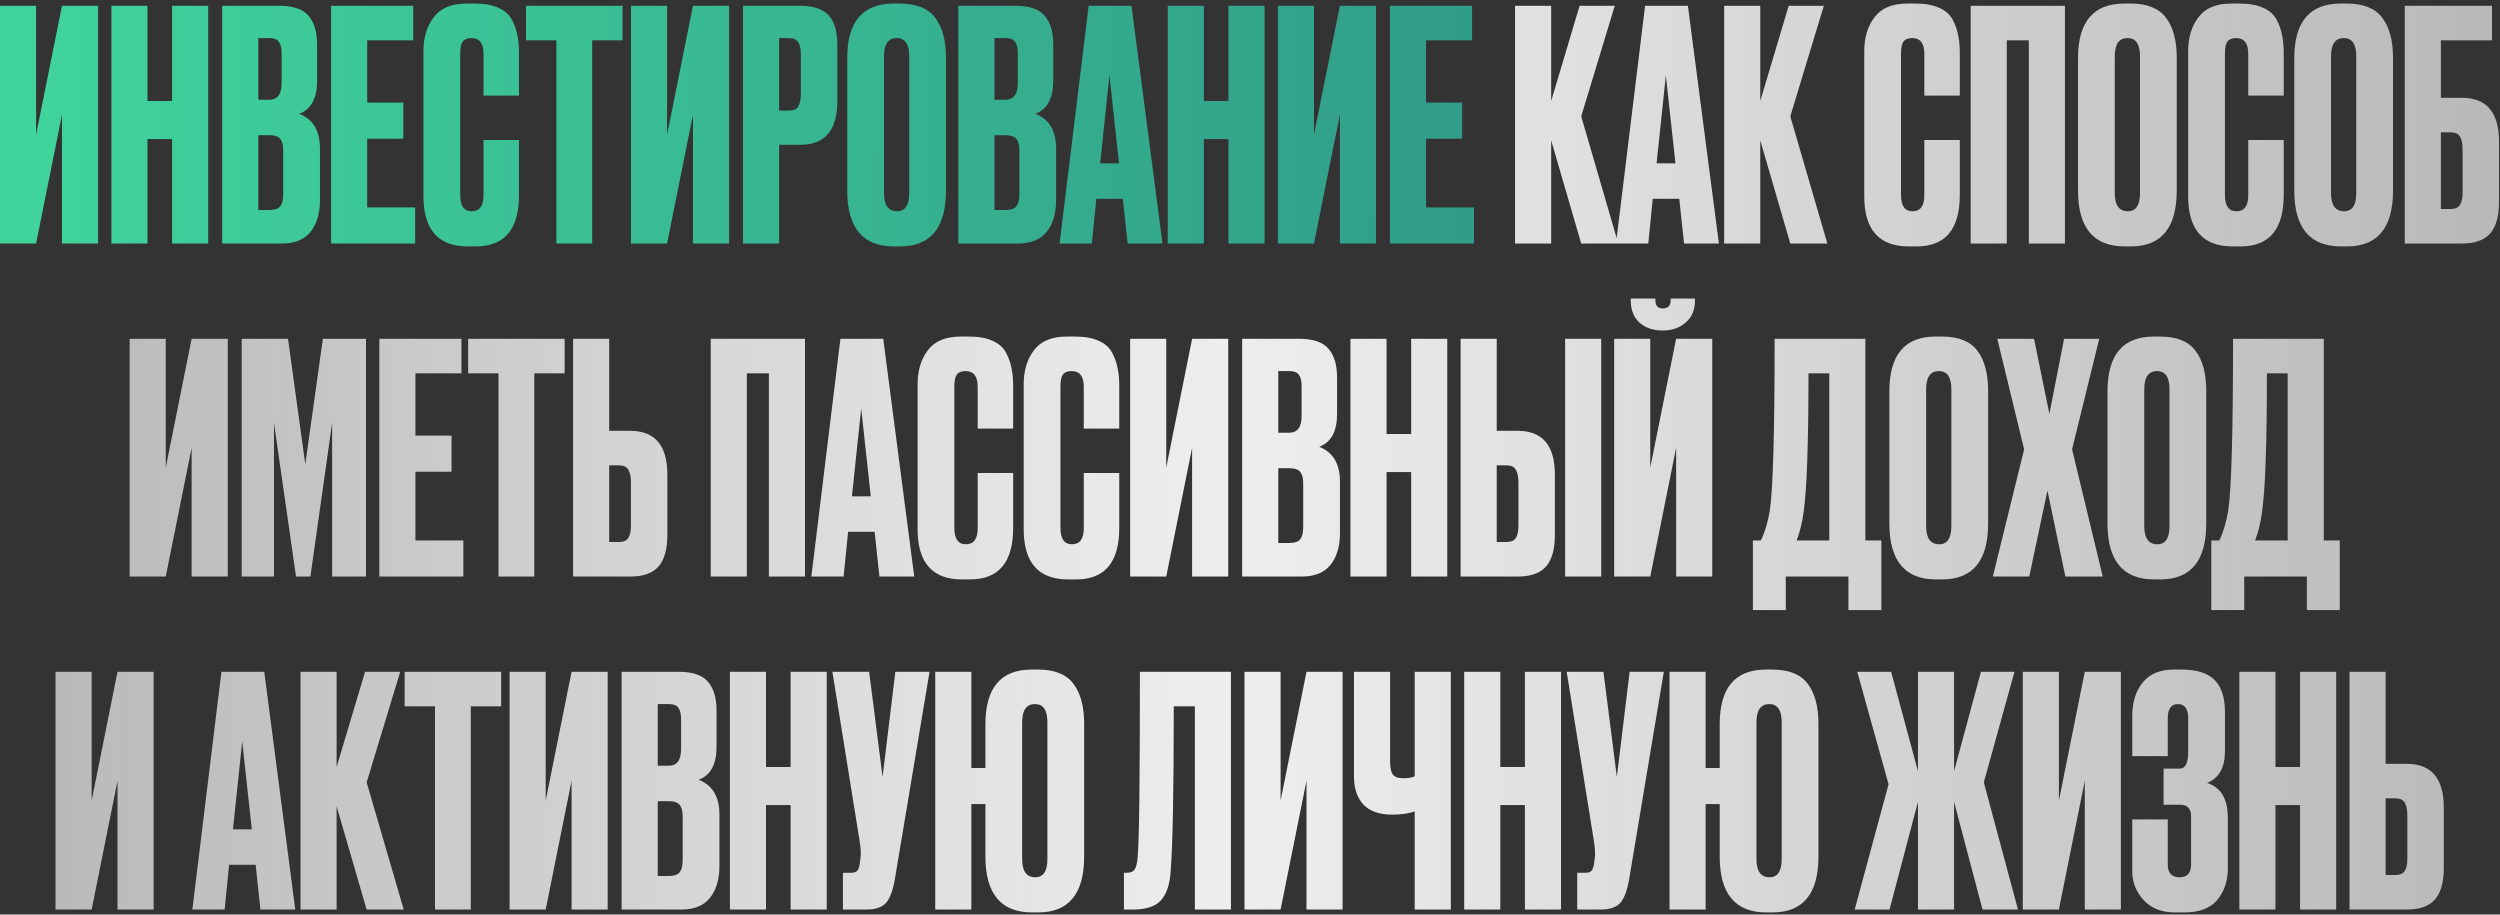
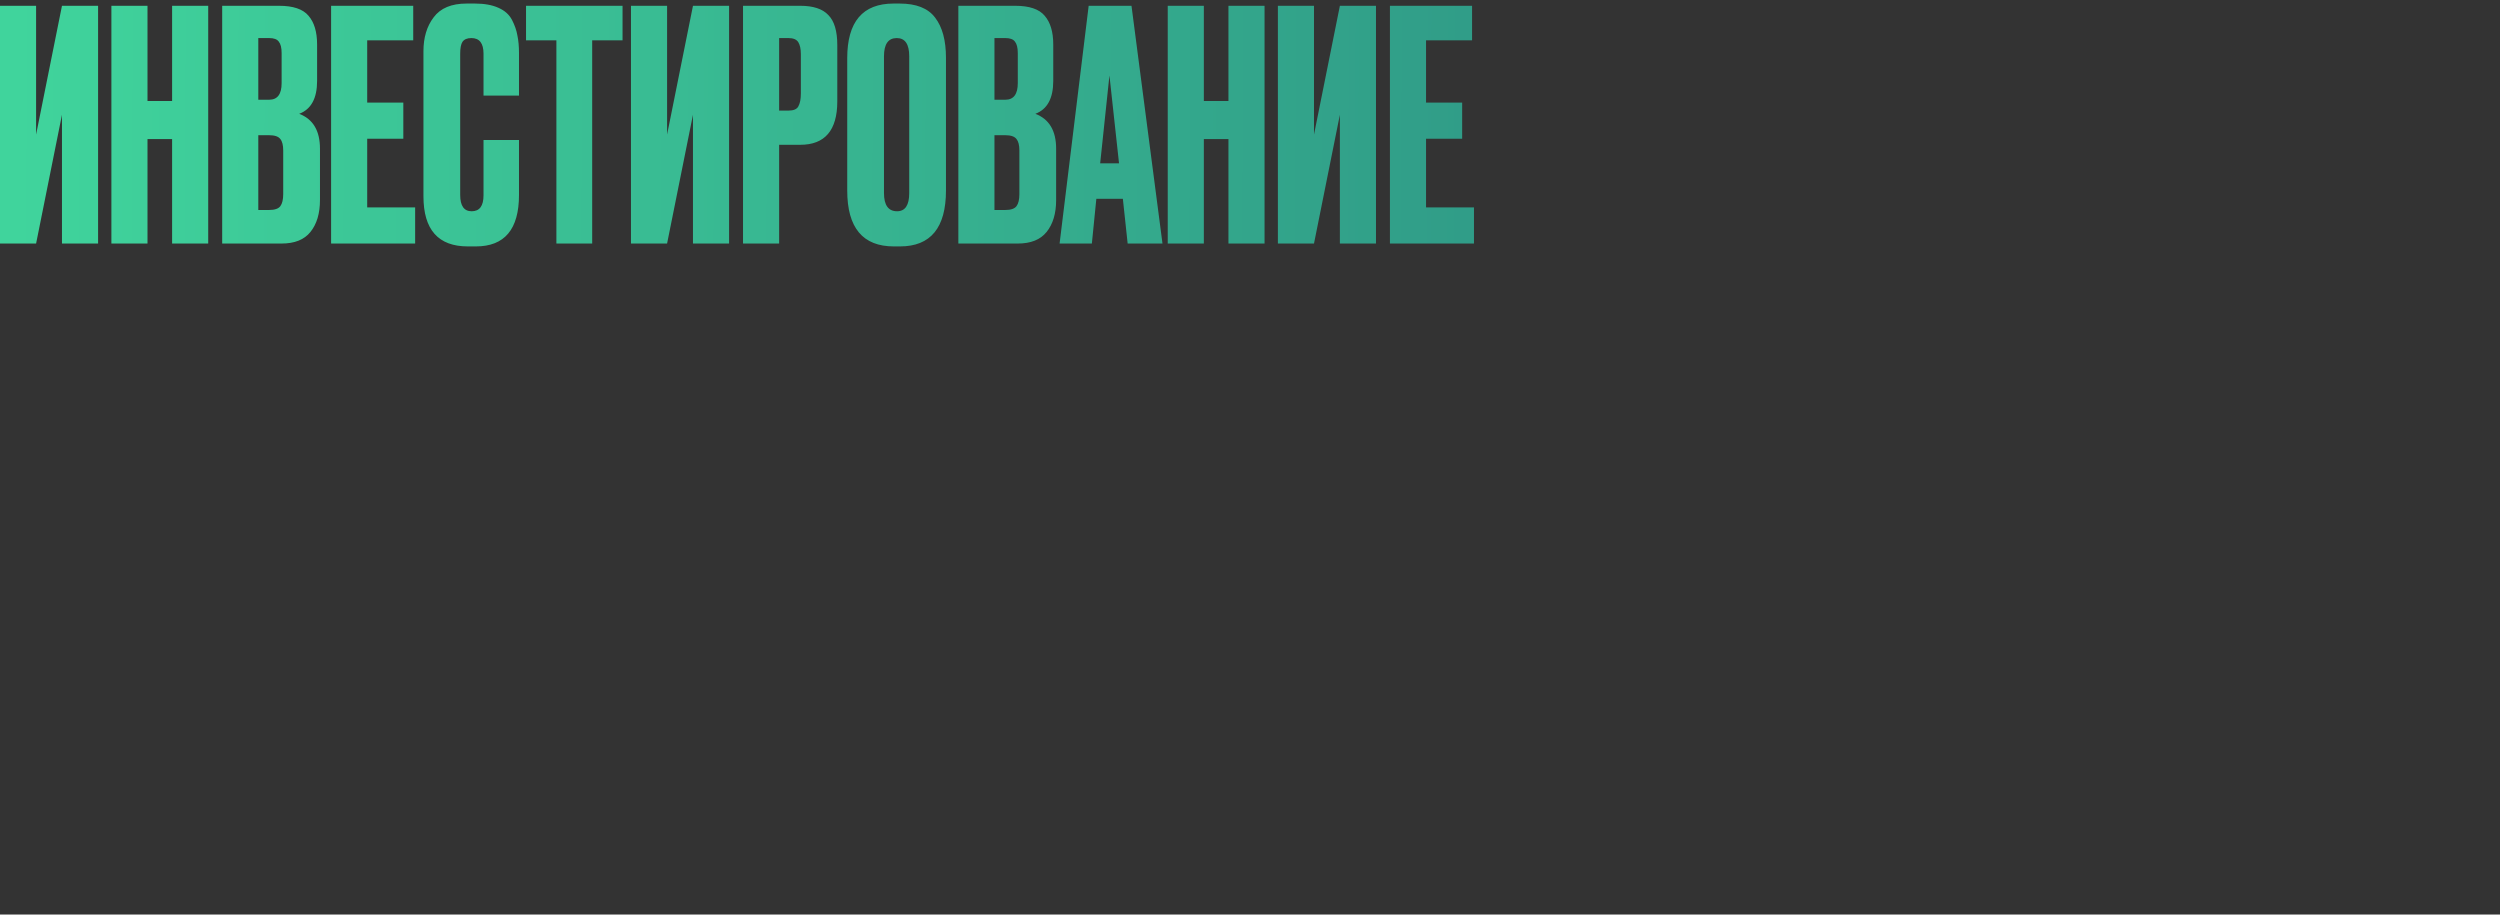
<svg xmlns="http://www.w3.org/2000/svg" width="503" height="184" viewBox="0 0 503 184" fill="none">
  <rect x="0" y="0" width="503" height="184" fill="#333333" stroke="none" />
  <path d="M12.47 49V23.089L7.262 49H-0.004V1.165H7.262V27.076L12.47 1.165H19.735V49H12.47ZM29.677 27.976V49H22.412V1.165H29.677V20.325H34.627V1.165H41.893V49H34.627V27.976H29.677ZM44.704 49V1.165H56.148C58.977 1.165 60.949 1.829 62.064 3.158C63.221 4.487 63.8 6.416 63.8 8.945V16.274C63.8 19.789 62.599 21.996 60.199 22.896C62.985 23.968 64.378 26.304 64.378 29.905V40.256C64.378 42.956 63.735 45.099 62.449 46.685C61.206 48.228 59.278 49 56.663 49H44.704ZM54.155 27.204H51.969V42.249H54.155C55.27 42.249 56.02 41.992 56.406 41.478C56.791 40.963 56.984 40.149 56.984 39.034V30.29C56.984 29.219 56.791 28.447 56.406 27.976C56.02 27.461 55.27 27.204 54.155 27.204ZM54.155 7.659H51.969V20.067H54.155C55.827 20.067 56.663 18.953 56.663 16.724V10.681C56.663 9.609 56.47 8.837 56.084 8.366C55.741 7.894 55.098 7.659 54.155 7.659ZM66.617 1.165H83.141V8.109H73.882V20.646H81.147V27.911H73.882V41.735H83.526V49H66.617V1.165ZM97.285 39.291V28.169H104.422V39.227C104.422 46.128 101.528 49.579 95.742 49.579H94.135C88.177 49.579 85.198 46.214 85.198 39.484V10.295C85.198 7.552 85.883 5.28 87.255 3.48C88.627 1.636 90.834 0.715 93.877 0.715H95.549C97.435 0.715 98.999 0.994 100.242 1.551C101.528 2.108 102.45 2.922 103.007 3.994C103.564 5.065 103.929 6.116 104.1 7.144C104.314 8.13 104.422 9.309 104.422 10.681V19.232H97.285V10.809C97.285 8.709 96.471 7.659 94.842 7.659C93.984 7.659 93.384 7.916 93.041 8.43C92.741 8.902 92.591 9.695 92.591 10.809V39.227C92.591 41.413 93.363 42.506 94.906 42.506C96.492 42.506 97.285 41.435 97.285 39.291ZM105.838 1.165H125.255V8.109H119.147V49H111.946V8.109H105.838V1.165ZM139.426 49V23.089L134.218 49H126.953V1.165H134.218V27.076L139.426 1.165H146.691V49H139.426ZM161.005 29.133H156.762V49H149.496V1.165H161.005C163.62 1.165 165.506 1.786 166.663 3.03C167.863 4.23 168.463 6.244 168.463 9.073V20.389C168.463 26.218 165.977 29.133 161.005 29.133ZM156.762 7.659V22.253H158.626C159.655 22.253 160.319 21.975 160.619 21.418C160.962 20.818 161.134 19.939 161.134 18.782V10.938C161.134 9.866 160.962 9.052 160.619 8.495C160.277 7.937 159.612 7.659 158.626 7.659H156.762ZM190.33 11.645V38.327C190.33 45.828 187.244 49.579 181.072 49.579H179.85C173.592 49.579 170.463 45.828 170.463 38.327V11.709C170.463 4.38 173.571 0.715 179.786 0.715H181.007C184.351 0.715 186.729 1.658 188.144 3.544C189.601 5.43 190.33 8.13 190.33 11.645ZM182.936 38.842V11.323C182.936 8.88 182.1 7.659 180.429 7.659C178.714 7.659 177.857 8.88 177.857 11.323V38.842C177.857 41.285 178.736 42.506 180.493 42.506C182.122 42.506 182.936 41.285 182.936 38.842ZM192.82 49V1.165H204.264C207.093 1.165 209.065 1.829 210.179 3.158C211.337 4.487 211.915 6.416 211.915 8.945V16.274C211.915 19.789 210.715 21.996 208.315 22.896C211.101 23.968 212.494 26.304 212.494 29.905V40.256C212.494 42.956 211.851 45.099 210.565 46.685C209.322 48.228 207.393 49 204.779 49H192.82ZM202.271 27.204H200.085V42.249H202.271C203.386 42.249 204.136 41.992 204.521 41.478C204.907 40.963 205.1 40.149 205.1 39.034V30.29C205.1 29.219 204.907 28.447 204.521 27.976C204.136 27.461 203.386 27.204 202.271 27.204ZM202.271 7.659H200.085V20.067H202.271C203.943 20.067 204.779 18.953 204.779 16.724V10.681C204.779 9.609 204.586 8.837 204.2 8.366C203.857 7.894 203.214 7.659 202.271 7.659ZM226.884 49L225.92 39.999H220.583L219.683 49H213.19L219.04 1.165H227.656L233.892 49H226.884ZM223.22 15.181L221.355 32.862H225.148L223.22 15.181ZM242.213 27.976V49H234.947V1.165H242.213V20.325H247.163V1.165H254.428V49H247.163V27.976H242.213ZM269.584 49V23.089L264.376 49H257.111V1.165H264.376V27.076L269.584 1.165H276.85V49H269.584ZM279.655 1.165H296.179V8.109H286.92V20.646H294.186V27.911H286.92V41.735H296.564V49H279.655V1.165Z" fill="url(#paint0_linear_8809_17)" />
-   <path d="M318.139 49L312.095 28.233V49H304.83V1.165H312.095V20.325L317.817 1.165H324.89L318.139 23.411L325.597 49H318.139ZM338.834 49L337.87 39.999H332.534L331.633 49H325.14L330.991 1.165H339.606L345.843 49H338.834ZM335.17 15.181L333.305 32.862H337.099L335.17 15.181ZM360.206 49L354.163 28.233V49H346.897V1.165H354.163V20.325L359.885 1.165H366.957L360.206 23.411L367.664 49H360.206ZM387.175 39.291V28.169H394.311V39.227C394.311 46.128 391.418 49.579 385.632 49.579H384.024C378.066 49.579 375.087 46.214 375.087 39.484V10.295C375.087 7.552 375.773 5.28 377.145 3.48C378.516 1.636 380.724 0.715 383.767 0.715H385.439C387.325 0.715 388.889 0.994 390.132 1.551C391.418 2.108 392.34 2.922 392.897 3.994C393.454 5.065 393.819 6.116 393.99 7.144C394.204 8.13 394.311 9.309 394.311 10.681V19.232H387.175V10.809C387.175 8.709 386.36 7.659 384.732 7.659C383.874 7.659 383.274 7.916 382.931 8.43C382.631 8.902 382.481 9.695 382.481 10.809V39.227C382.481 41.413 383.253 42.506 384.796 42.506C386.382 42.506 387.175 41.435 387.175 39.291ZM396.5 49V1.165H415.466V49H408.201V8.109H403.765V49H396.5ZM437.964 11.645V38.327C437.964 45.828 434.878 49.579 428.705 49.579H427.484C421.226 49.579 418.097 45.828 418.097 38.327V11.709C418.097 4.38 421.204 0.715 427.42 0.715H428.641C431.984 0.715 434.363 1.658 435.778 3.544C437.235 5.43 437.964 8.13 437.964 11.645ZM430.57 38.842V11.323C430.57 8.88 429.734 7.659 428.063 7.659C426.348 7.659 425.491 8.88 425.491 11.323V38.842C425.491 41.285 426.369 42.506 428.127 42.506C429.756 42.506 430.57 41.285 430.57 38.842ZM452.348 39.291V28.169H459.485V39.227C459.485 46.128 456.592 49.579 450.805 49.579H449.198C443.24 49.579 440.261 46.214 440.261 39.484V10.295C440.261 7.552 440.947 5.28 442.318 3.48C443.69 1.636 445.897 0.715 448.941 0.715H450.612C452.498 0.715 454.063 0.994 455.306 1.551C456.592 2.108 457.513 2.922 458.07 3.994C458.628 5.065 458.992 6.116 459.163 7.144C459.378 8.13 459.485 9.309 459.485 10.681V19.232H452.348V10.809C452.348 8.709 451.534 7.659 449.905 7.659C449.048 7.659 448.448 7.916 448.105 8.43C447.805 8.902 447.655 9.695 447.655 10.809V39.227C447.655 41.413 448.426 42.506 449.969 42.506C451.555 42.506 452.348 41.435 452.348 39.291ZM481.476 11.645V38.327C481.476 45.828 478.389 49.579 472.217 49.579H470.996C464.738 49.579 461.609 45.828 461.609 38.327V11.709C461.609 4.38 464.716 0.715 470.931 0.715H472.153C475.496 0.715 477.875 1.658 479.29 3.544C480.747 5.43 481.476 8.13 481.476 11.645ZM474.082 38.842V11.323C474.082 8.88 473.246 7.659 471.574 7.659C469.86 7.659 469.002 8.88 469.002 11.323V38.842C469.002 41.285 469.881 42.506 471.639 42.506C473.267 42.506 474.082 41.285 474.082 38.842ZM483.837 49V1.165H501.389V8.109H491.102V19.682H495.346C500.318 19.682 502.804 22.618 502.804 28.49V40.642C502.804 43.514 502.204 45.635 501.004 47.007C499.803 48.336 497.917 49 495.346 49H483.837ZM491.102 42.056H492.967C493.953 42.056 494.617 41.778 494.96 41.22C495.303 40.663 495.474 39.849 495.474 38.777V30.097C495.474 28.94 495.303 28.083 494.96 27.526C494.66 26.926 493.995 26.625 492.967 26.625H491.102V42.056ZM38.558 116V90.089L33.35 116H26.085V68.165H33.35V94.076L38.558 68.165H45.823V116H38.558ZM48.628 116V68.165H57.951L61.423 93.433L64.959 68.165H73.639V116H66.824V85.074L62.452 116H59.558L55.122 85.074V116H48.628ZM76.318 68.165H92.841V75.109H83.583V87.646H90.848V94.911H83.583V108.735H93.227V116H76.318V68.165ZM94.191 68.165H113.608V75.109H107.5V116H100.299V75.109H94.191V68.165ZM122.571 86.682H126.814C131.786 86.682 134.273 89.618 134.273 95.49V107.642C134.273 110.514 133.672 112.635 132.472 114.007C131.272 115.336 129.386 116 126.814 116H115.306V68.165H122.571V86.682ZM122.571 109.056H124.435C125.421 109.056 126.086 108.778 126.429 108.22C126.772 107.663 126.943 106.849 126.943 105.777V97.097C126.943 95.94 126.772 95.083 126.429 94.526C126.129 93.926 125.464 93.626 124.435 93.626H122.571V109.056ZM142.995 116V68.165H161.962V116H154.697V75.109H150.26V116H142.995ZM176.937 116L175.972 106.999H170.636L169.736 116H163.242L169.093 68.165H177.708L183.945 116H176.937ZM173.272 82.181L171.408 99.862H175.201L173.272 82.181ZM196.709 106.292V95.169H203.846V106.227C203.846 113.128 200.952 116.579 195.166 116.579H193.558C187.601 116.579 184.622 113.214 184.622 106.484V77.295C184.622 74.552 185.307 72.28 186.679 70.48C188.051 68.636 190.258 67.715 193.301 67.715H194.973C196.859 67.715 198.423 67.993 199.666 68.551C200.952 69.108 201.874 69.922 202.431 70.994C202.988 72.066 203.353 73.116 203.524 74.144C203.738 75.13 203.846 76.309 203.846 77.68V86.232H196.709V77.809C196.709 75.709 195.895 74.659 194.266 74.659C193.408 74.659 192.808 74.916 192.465 75.43C192.165 75.902 192.015 76.695 192.015 77.809V106.227C192.015 108.413 192.787 109.506 194.33 109.506C195.916 109.506 196.709 108.435 196.709 106.292ZM218.057 106.292V95.169H225.193V106.227C225.193 113.128 222.3 116.579 216.514 116.579H214.906C208.948 116.579 205.969 113.214 205.969 106.484V77.295C205.969 74.552 206.655 72.28 208.027 70.48C209.398 68.636 211.606 67.715 214.649 67.715H216.321C218.207 67.715 219.771 67.993 221.014 68.551C222.3 69.108 223.222 69.922 223.779 70.994C224.336 72.066 224.7 73.116 224.872 74.144C225.086 75.13 225.193 76.309 225.193 77.68V86.232H218.057V77.809C218.057 75.709 217.242 74.659 215.613 74.659C214.756 74.659 214.156 74.916 213.813 75.43C213.513 75.902 213.363 76.695 213.363 77.809V106.227C213.363 108.413 214.135 109.506 215.678 109.506C217.264 109.506 218.057 108.435 218.057 106.292ZM239.854 116V90.089L234.647 116H227.381V68.165H234.647V94.076L239.854 68.165H247.12V116H239.854ZM249.925 116V68.165H261.369C264.198 68.165 266.17 68.829 267.285 70.158C268.442 71.487 269.021 73.416 269.021 75.945V83.274C269.021 86.789 267.82 88.996 265.42 89.897C268.206 90.968 269.599 93.304 269.599 96.905V107.256C269.599 109.956 268.956 112.099 267.67 113.685C266.427 115.228 264.498 116 261.884 116H249.925ZM259.376 94.204H257.19V109.249H259.376C260.491 109.249 261.241 108.992 261.627 108.478C262.012 107.963 262.205 107.149 262.205 106.034V97.29C262.205 96.219 262.012 95.447 261.627 94.976C261.241 94.461 260.491 94.204 259.376 94.204ZM259.376 74.659H257.19V87.067H259.376C261.048 87.067 261.884 85.953 261.884 83.724V77.68C261.884 76.609 261.691 75.837 261.305 75.366C260.962 74.894 260.319 74.659 259.376 74.659ZM278.975 94.976V116H271.709V68.165H278.975V87.325H283.925V68.165H291.191V116H283.925V94.976H278.975ZM301.139 86.682H305.382C310.354 86.682 312.84 89.618 312.84 95.49V107.642C312.84 110.514 312.24 112.635 311.04 114.007C309.84 115.336 307.954 116 305.382 116H293.873V68.165H301.139V86.682ZM301.139 109.056H303.003C303.989 109.056 304.653 108.778 304.996 108.22C305.339 107.663 305.511 106.849 305.511 105.777V97.097C305.511 95.94 305.339 95.083 304.996 94.526C304.696 93.926 304.032 93.626 303.003 93.626H301.139V109.056ZM322.163 68.165V116H314.898V68.165H322.163ZM337.238 116V90.089L332.03 116H324.765V68.165H332.03V94.076L337.238 68.165H344.503V116H337.238ZM334.666 66.493H334.473C332.587 66.493 331.044 65.957 329.844 64.886C328.687 63.814 328.108 62.336 328.108 60.45V60.064H333.059V60.321C333.059 61.478 333.552 62.057 334.538 62.057H334.602C335.631 62.057 336.145 61.478 336.145 60.321V60.064H341.031V60.45C341.031 62.336 340.41 63.814 339.167 64.886C337.924 65.957 336.424 66.493 334.666 66.493ZM371.905 122.751V116H359.303V122.751H352.681V108.735H354.288C355.103 107.063 355.703 105.049 356.089 102.691C356.732 98.405 357.053 86.896 357.053 68.165H375.313V108.735H378.527V122.751H371.905ZM362.904 102.884C362.647 104.984 362.175 106.934 361.489 108.735H368.047V75.109H363.868C363.868 89.082 363.547 98.341 362.904 102.884ZM400.009 78.645V105.327C400.009 112.828 396.923 116.579 390.75 116.579H389.529C383.271 116.579 380.142 112.828 380.142 105.327V78.709C380.142 71.38 383.249 67.715 389.465 67.715H390.686C394.029 67.715 396.408 68.658 397.823 70.544C399.28 72.43 400.009 75.13 400.009 78.645ZM392.615 105.841V78.323C392.615 75.88 391.779 74.659 390.107 74.659C388.393 74.659 387.536 75.88 387.536 78.323V105.841C387.536 108.285 388.414 109.506 390.172 109.506C391.801 109.506 392.615 108.285 392.615 105.841ZM407.257 90.411L401.856 68.165H409.25L412.336 83.274L415.293 68.165H422.366L416.901 90.411L423.073 116H415.55L411.95 98.705L408.285 116H400.956L407.257 90.411ZM443.897 78.645V105.327C443.897 112.828 440.811 116.579 434.639 116.579H433.417C427.159 116.579 424.03 112.828 424.03 105.327V78.709C424.03 71.38 427.138 67.715 433.353 67.715H434.575C437.918 67.715 440.297 68.658 441.711 70.544C443.169 72.43 443.897 75.13 443.897 78.645ZM436.503 105.841V78.323C436.503 75.88 435.668 74.659 433.996 74.659C432.281 74.659 431.424 75.88 431.424 78.323V105.841C431.424 108.285 432.303 109.506 434.06 109.506C435.689 109.506 436.503 108.285 436.503 105.841ZM464.14 122.751V116H451.538V122.751H444.916V108.735H446.523C447.338 107.063 447.938 105.049 448.324 102.691C448.967 98.405 449.288 86.896 449.288 68.165H467.548V108.735H470.762V122.751H464.14ZM455.139 102.884C454.882 104.984 454.41 106.934 453.724 108.735H460.282V75.109H456.103C456.103 89.082 455.782 98.341 455.139 102.884ZM23.646 183V157.089L18.438 183H11.173V135.165H18.438V161.076L23.646 135.165H30.911V183H23.646ZM52.398 183L51.434 173.999H46.097L45.197 183H38.703L44.554 135.165H53.169L59.406 183H52.398ZM48.733 149.181L46.869 166.862H50.662L48.733 149.181ZM73.77 183L67.726 162.233V183H60.461V135.165H67.726V154.325L73.448 135.165H80.521L73.77 157.411L81.228 183H73.77ZM81.414 135.165H100.831V142.109H94.723V183H87.522V142.109H81.414V135.165ZM115.002 183V157.089L109.794 183H102.528V135.165H109.794V161.076L115.002 135.165H122.267V183H115.002ZM125.072 183V135.165H136.517C139.346 135.165 141.317 135.829 142.432 137.158C143.589 138.487 144.168 140.416 144.168 142.945V150.274C144.168 153.789 142.967 155.996 140.567 156.896C143.353 157.968 144.746 160.304 144.746 163.905V174.256C144.746 176.956 144.103 179.099 142.817 180.685C141.574 182.228 139.646 183 137.031 183H125.072ZM134.523 161.204H132.337V176.249H134.523C135.638 176.249 136.388 175.992 136.774 175.478C137.16 174.963 137.352 174.149 137.352 173.034V164.29C137.352 163.219 137.16 162.447 136.774 161.976C136.388 161.461 135.638 161.204 134.523 161.204ZM134.523 141.659H132.337V154.068H134.523C136.195 154.068 137.031 152.953 137.031 150.724V144.681C137.031 143.609 136.838 142.837 136.452 142.366C136.109 141.894 135.466 141.659 134.523 141.659ZM154.122 161.976V183H146.856V135.165H154.122V154.325H159.072V135.165H166.338V183H159.072V161.976H154.122ZM187.023 135.165L180.079 176.699C179.693 179.057 179.093 180.707 178.279 181.65C177.464 182.55 176.136 183 174.293 183H169.599V175.606H171.271C171.656 175.606 171.956 175.542 172.171 175.413C172.428 175.285 172.599 175.113 172.685 174.899C172.771 174.685 172.857 174.406 172.942 174.063L173.135 172.584C173.264 171.813 173.178 170.527 172.878 168.727L167.477 135.165H174.871L177.572 156.318L180.143 135.165H187.023ZM218.132 145.645V172.327C218.132 179.828 215.046 183.579 208.873 183.579H207.652C201.394 183.579 198.265 179.828 198.265 172.327V161.783H195.436V183H188.171V135.165H195.436V154.518H198.265V145.709C198.265 138.38 201.372 134.715 207.587 134.715H208.809C212.152 134.715 214.531 135.658 215.946 137.544C217.403 139.43 218.132 142.13 218.132 145.645ZM210.738 172.841V145.323C210.738 142.88 209.902 141.659 208.23 141.659C206.516 141.659 205.659 142.88 205.659 145.323V172.841C205.659 175.285 206.537 176.506 208.295 176.506C209.924 176.506 210.738 175.285 210.738 172.841ZM240.406 183V142.109H236.163C236.163 159.211 235.949 170.334 235.52 175.478C235.348 178.049 234.684 179.957 233.527 181.2C232.412 182.4 230.548 183 227.933 183H226.133V175.606H226.647C227.462 175.606 228.019 175.37 228.319 174.899C228.619 174.427 228.812 173.592 228.898 172.391C229.198 169.52 229.348 157.111 229.348 135.165H247.672V183H240.406ZM262.866 183V157.089L257.658 183H250.393V135.165H257.658V161.076L262.866 135.165H270.131V183H262.866ZM284.638 183V163.262C283.352 163.69 281.874 163.905 280.202 163.905H280.138C277.523 163.905 275.573 163.219 274.287 161.847C273.044 160.476 272.422 158.611 272.422 156.254V135.165H279.688V153.103C279.688 154.475 279.881 155.396 280.266 155.868C280.652 156.339 281.295 156.575 282.195 156.575H282.324C283.395 156.575 284.167 156.446 284.638 156.189V135.165H291.904V183H284.638ZM301.861 161.976V183H294.595V135.165H301.861V154.325H306.811V135.165H314.077V183H306.811V161.976H301.861ZM334.762 135.165L327.818 176.699C327.432 179.057 326.832 180.707 326.018 181.65C325.203 182.55 323.875 183 322.032 183H317.338V175.606H319.01C319.395 175.606 319.696 175.542 319.91 175.413C320.167 175.285 320.338 175.113 320.424 174.899C320.51 174.685 320.596 174.406 320.681 174.063L320.874 172.584C321.003 171.813 320.917 170.527 320.617 168.727L315.216 135.165H322.61L325.311 156.318L327.882 135.165H334.762ZM365.871 145.645V172.327C365.871 179.828 362.785 183.579 356.612 183.579H355.391C349.133 183.579 346.004 179.828 346.004 172.327V161.783H343.175V183H335.91V135.165H343.175V154.518H346.004V145.709C346.004 138.38 349.111 134.715 355.326 134.715H356.548C359.891 134.715 362.27 135.658 363.685 137.544C365.142 139.43 365.871 142.13 365.871 145.645ZM358.477 172.841V145.323C358.477 142.88 357.641 141.659 355.969 141.659C354.255 141.659 353.398 142.88 353.398 145.323V172.841C353.398 175.285 354.276 176.506 356.034 176.506C357.663 176.506 358.477 175.285 358.477 172.841ZM385.895 183V161.333L380.173 183H373.165L379.98 157.797L373.679 135.165H380.494L385.895 155.161V135.165H393.16V155.161L398.561 135.165H405.312L399.14 157.411L406.019 183H398.882L393.16 161.333V183H385.895ZM419.458 183V157.089L414.25 183H406.985V135.165H414.25V161.076L419.458 135.165H426.723V183H419.458ZM436.151 144.552V152.139H429.014V144.038C429.014 141.252 429.722 139.001 431.136 137.287C432.551 135.572 434.629 134.715 437.373 134.715H438.851C441.98 134.715 444.231 135.422 445.602 136.837C446.974 138.251 447.66 140.373 447.66 143.202V151.174C447.66 154.432 446.46 156.554 444.059 157.539C446.845 158.397 448.238 160.733 448.238 164.548V174.77C448.238 177.256 447.531 179.357 446.117 181.071C444.702 182.743 442.495 183.579 439.494 183.579H437.566C434.908 183.579 432.808 182.743 431.265 181.071C429.765 179.4 429.014 177.492 429.014 175.349V164.869H436.151V173.934C436.151 175.649 436.944 176.506 438.53 176.506C440.073 176.506 440.845 175.649 440.845 173.934V164.226C440.845 162.683 440.094 161.911 438.594 161.911H435.315V154.646H438.594C439.709 154.646 440.266 153.489 440.266 151.174V144.552C440.266 142.623 439.58 141.659 438.209 141.659C436.837 141.659 436.151 142.623 436.151 144.552ZM457.825 161.976V183H450.56V135.165H457.825V154.325H462.775V135.165H470.041V183H462.775V161.976H457.825ZM479.989 153.682H484.232C489.204 153.682 491.69 156.618 491.69 162.49V174.642C491.69 177.514 491.09 179.635 489.89 181.007C488.69 182.336 486.804 183 484.232 183H472.724V135.165H479.989V153.682ZM479.989 176.056H481.853C482.839 176.056 483.504 175.778 483.846 175.22C484.189 174.663 484.361 173.849 484.361 172.777V164.097C484.361 162.94 484.189 162.083 483.846 161.526C483.546 160.926 482.882 160.626 481.853 160.626H479.989V176.056Z" fill="url(#paint1_linear_8809_17)" />
  <defs>
    <linearGradient id="paint0_linear_8809_17" x1="2.409" y1="86.956" x2="511.182" y2="89.272" gradientUnits="userSpaceOnUse">
      <stop stop-color="#40D49C" />
      <stop offset="0.805" stop-color="#2A8780" />
    </linearGradient>
    <linearGradient id="paint1_linear_8809_17" x1="515.192" y1="89.771" x2="-6" y2="89.771" gradientUnits="userSpaceOnUse">
      <stop stop-color="#EEEEEE" stop-opacity="0.7" />
      <stop offset="0.513" stop-color="#EEEEEE" />
      <stop offset="1" stop-color="#EEEEEE" stop-opacity="0.7" />
    </linearGradient>
  </defs>
</svg>